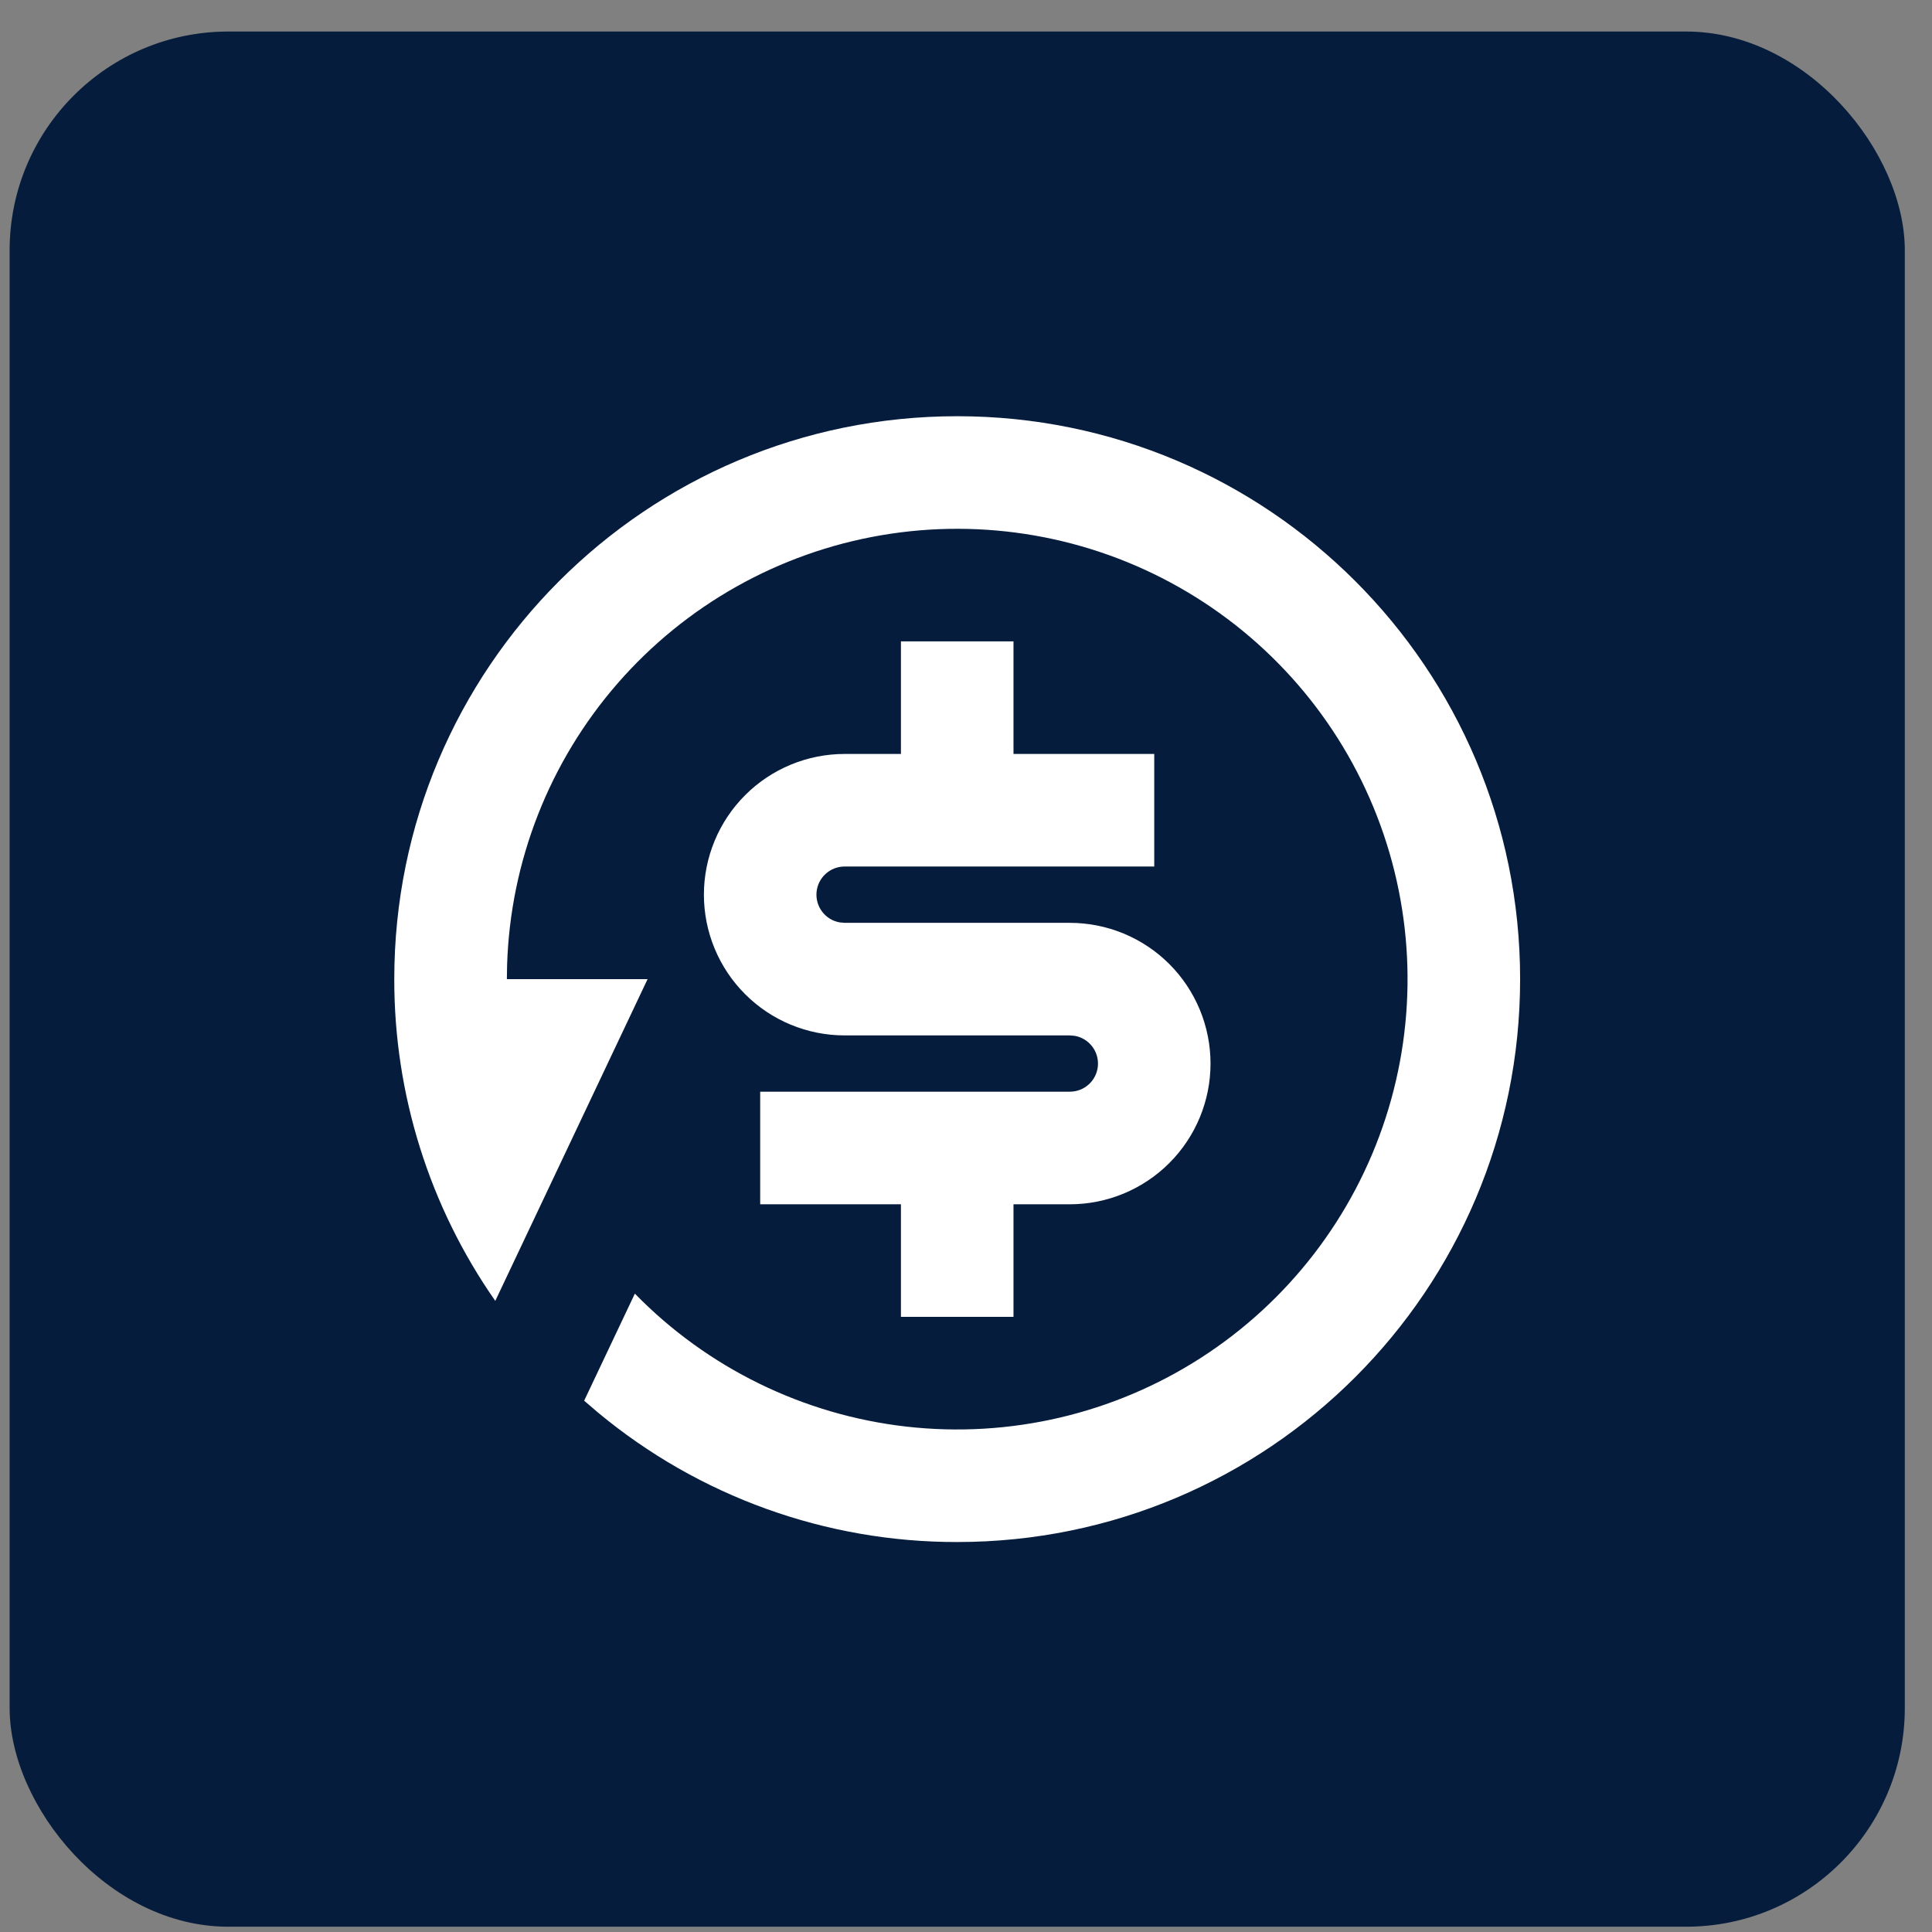
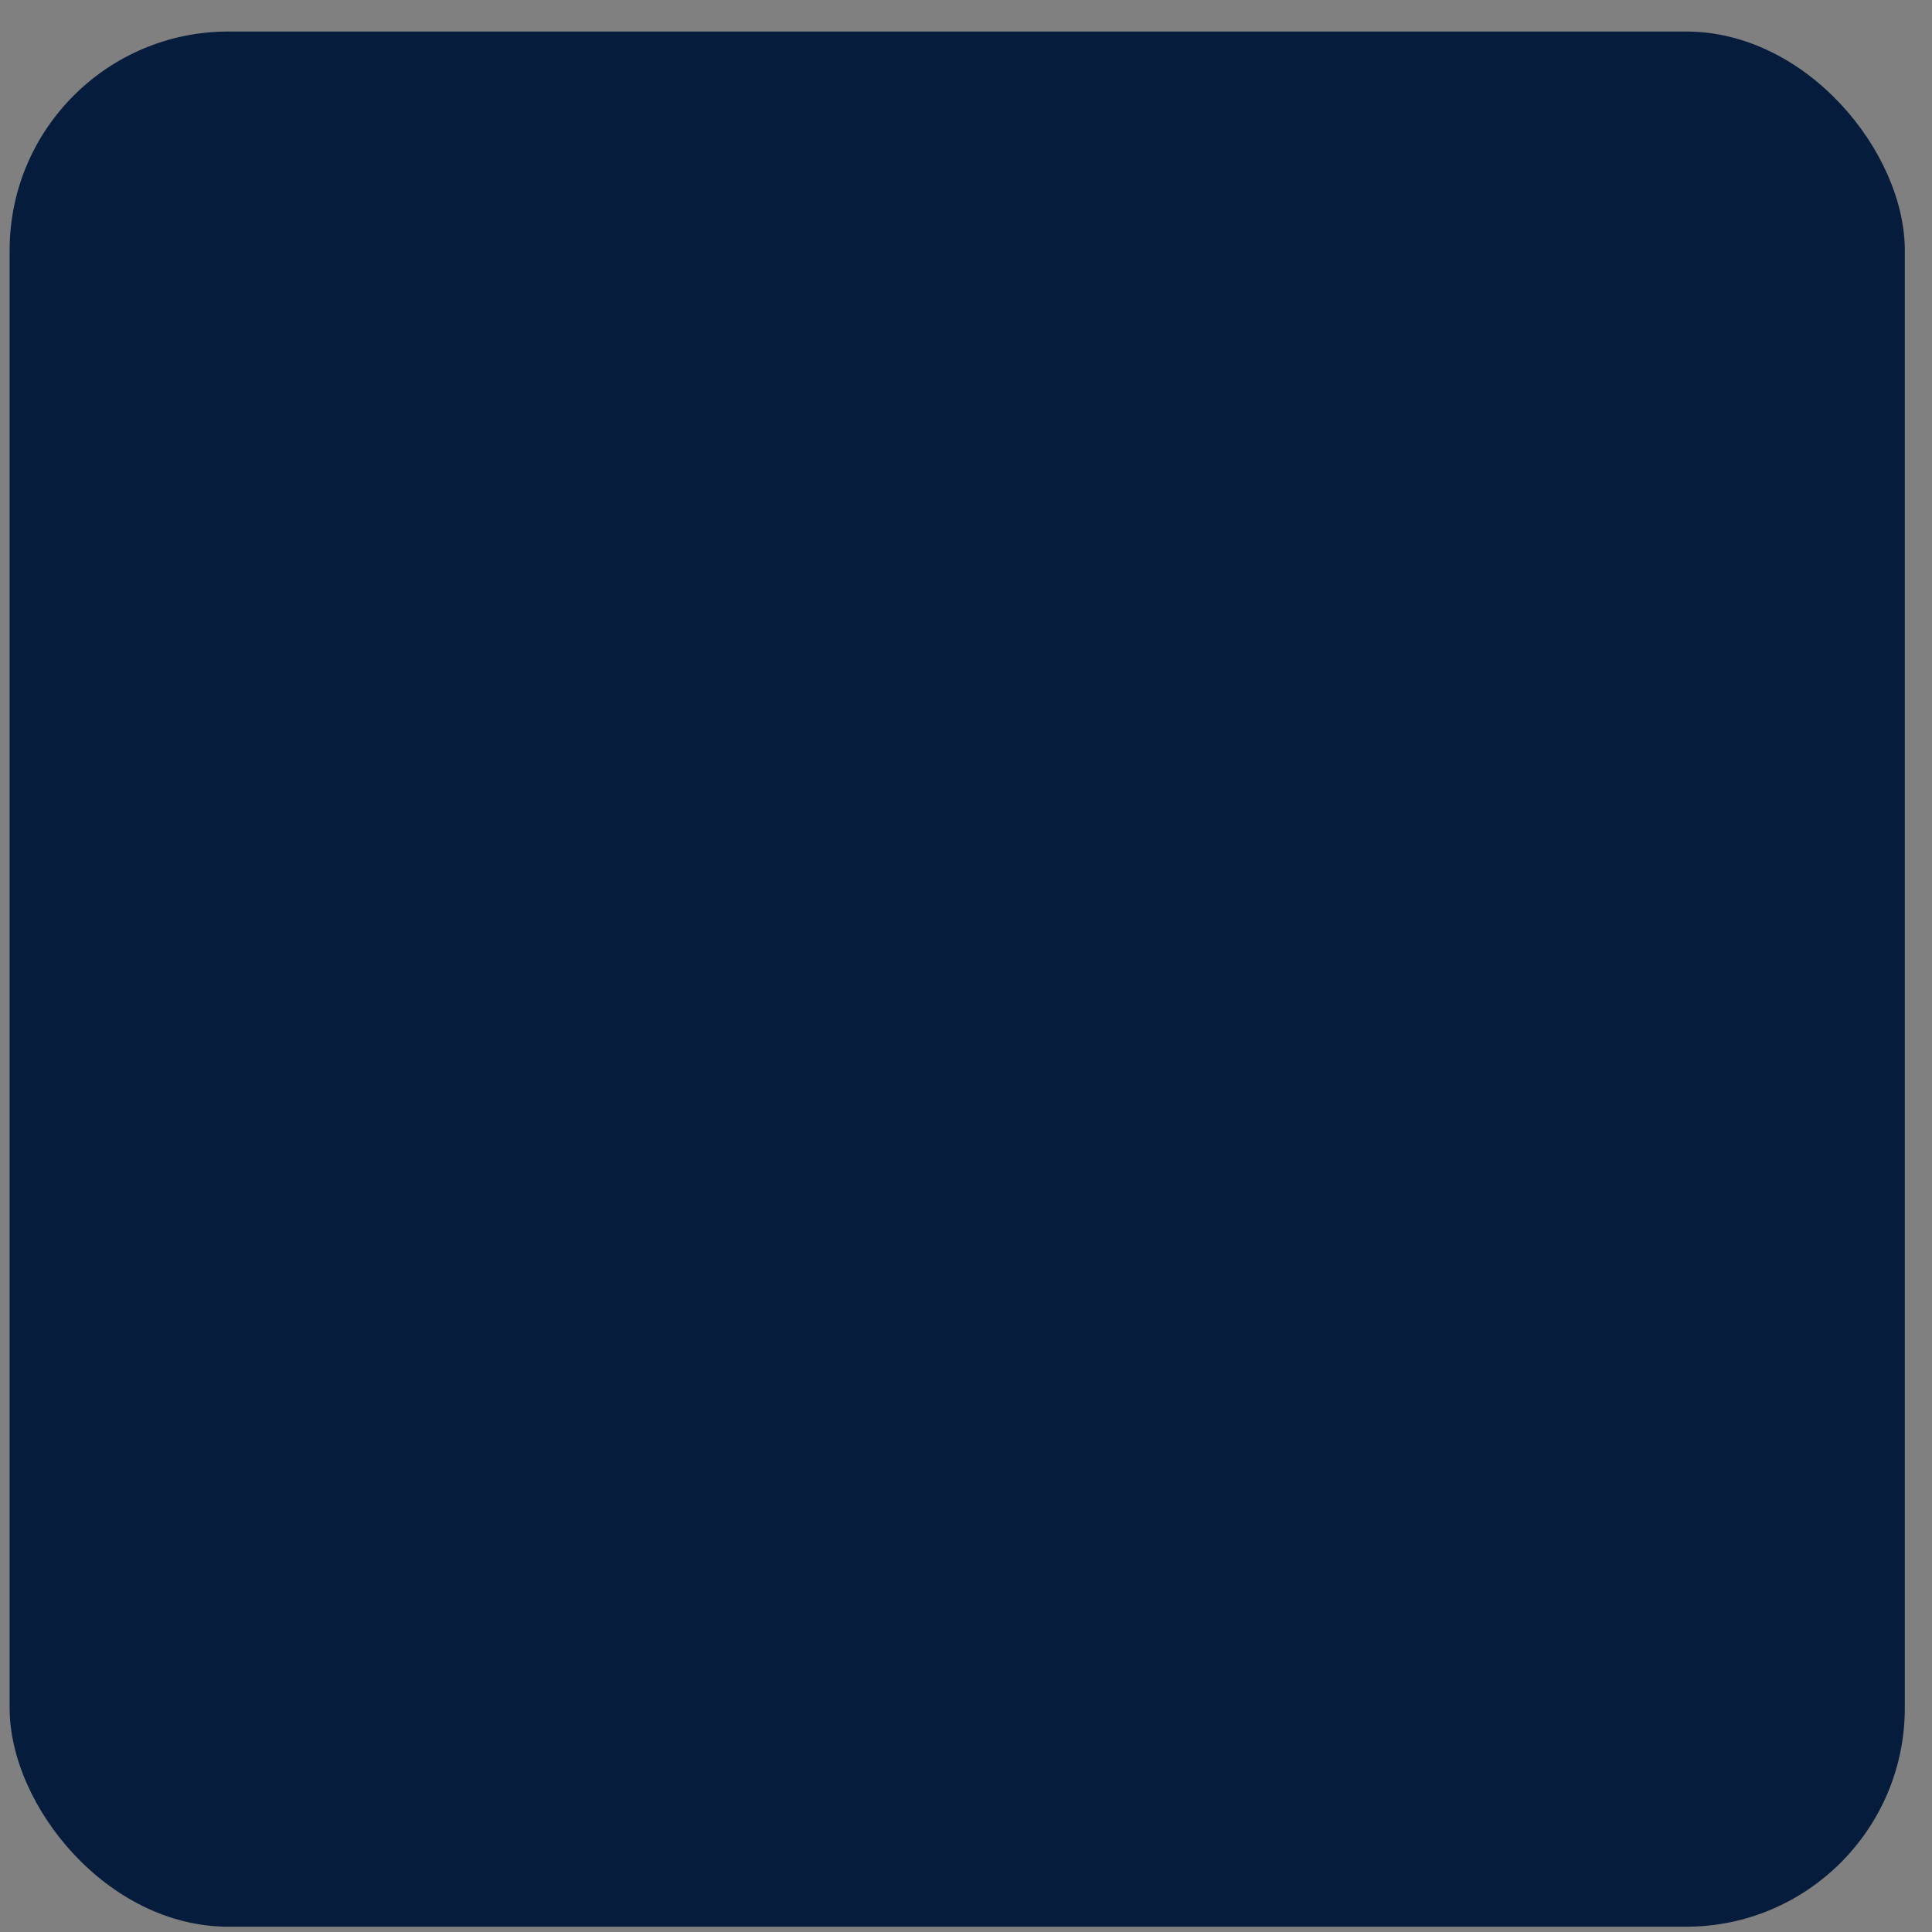
<svg xmlns="http://www.w3.org/2000/svg" width="53" height="53" viewBox="0 0 53 53" fill="none">
  <rect x="0" y="0" width="53" height="53" fill="#808080" stroke="none" />
  <rect x="0.264" y="0.865" width="51.99" height="51.99" rx="6" fill="#061C3D" />
-   <path d="M26.259 11.418C34.788 11.418 41.701 18.331 41.701 26.86C41.701 35.389 34.788 42.302 26.259 42.302C22.658 42.308 19.17 41.05 16.402 38.748L16.025 38.425L17.416 35.488C19.405 37.526 22.038 38.815 24.868 39.136C27.698 39.456 30.552 38.789 32.946 37.248C35.341 35.706 37.13 33.384 38.009 30.675C38.889 27.967 38.805 25.037 37.773 22.383C36.741 19.728 34.823 17.512 32.344 16.109C29.866 14.706 26.978 14.203 24.171 14.684C21.364 15.165 18.809 16.602 16.94 18.75C15.07 20.899 14 23.627 13.911 26.474L13.905 26.86H17.765L13.587 35.687C11.779 33.099 10.812 30.017 10.816 26.86C10.816 18.331 17.73 11.418 26.259 11.418ZM27.803 17.595V20.683H31.664V23.771H23.17C22.977 23.771 22.791 23.843 22.649 23.973C22.506 24.103 22.417 24.282 22.4 24.474C22.383 24.666 22.438 24.858 22.555 25.011C22.671 25.165 22.841 25.269 23.031 25.303L23.17 25.316H29.347C30.371 25.316 31.353 25.722 32.077 26.446C32.801 27.17 33.208 28.152 33.208 29.176C33.208 30.2 32.801 31.182 32.077 31.906C31.353 32.63 30.371 33.037 29.347 33.037H27.803V36.125H24.715V33.037H20.854V29.948H29.347C29.54 29.949 29.726 29.877 29.869 29.747C30.012 29.617 30.1 29.438 30.118 29.246C30.135 29.054 30.08 28.862 29.963 28.709C29.846 28.555 29.676 28.451 29.486 28.416L29.347 28.404H23.17C22.663 28.404 22.161 28.304 21.693 28.11C21.225 27.916 20.799 27.632 20.441 27.273C20.082 26.915 19.798 26.489 19.604 26.021C19.41 25.553 19.31 25.05 19.31 24.544C19.31 24.037 19.41 23.535 19.604 23.066C19.798 22.598 20.082 22.172 20.441 21.814C20.799 21.455 21.225 21.171 21.693 20.977C22.161 20.783 22.663 20.683 23.17 20.683H24.715V17.595H27.803Z" fill="white" />
</svg>